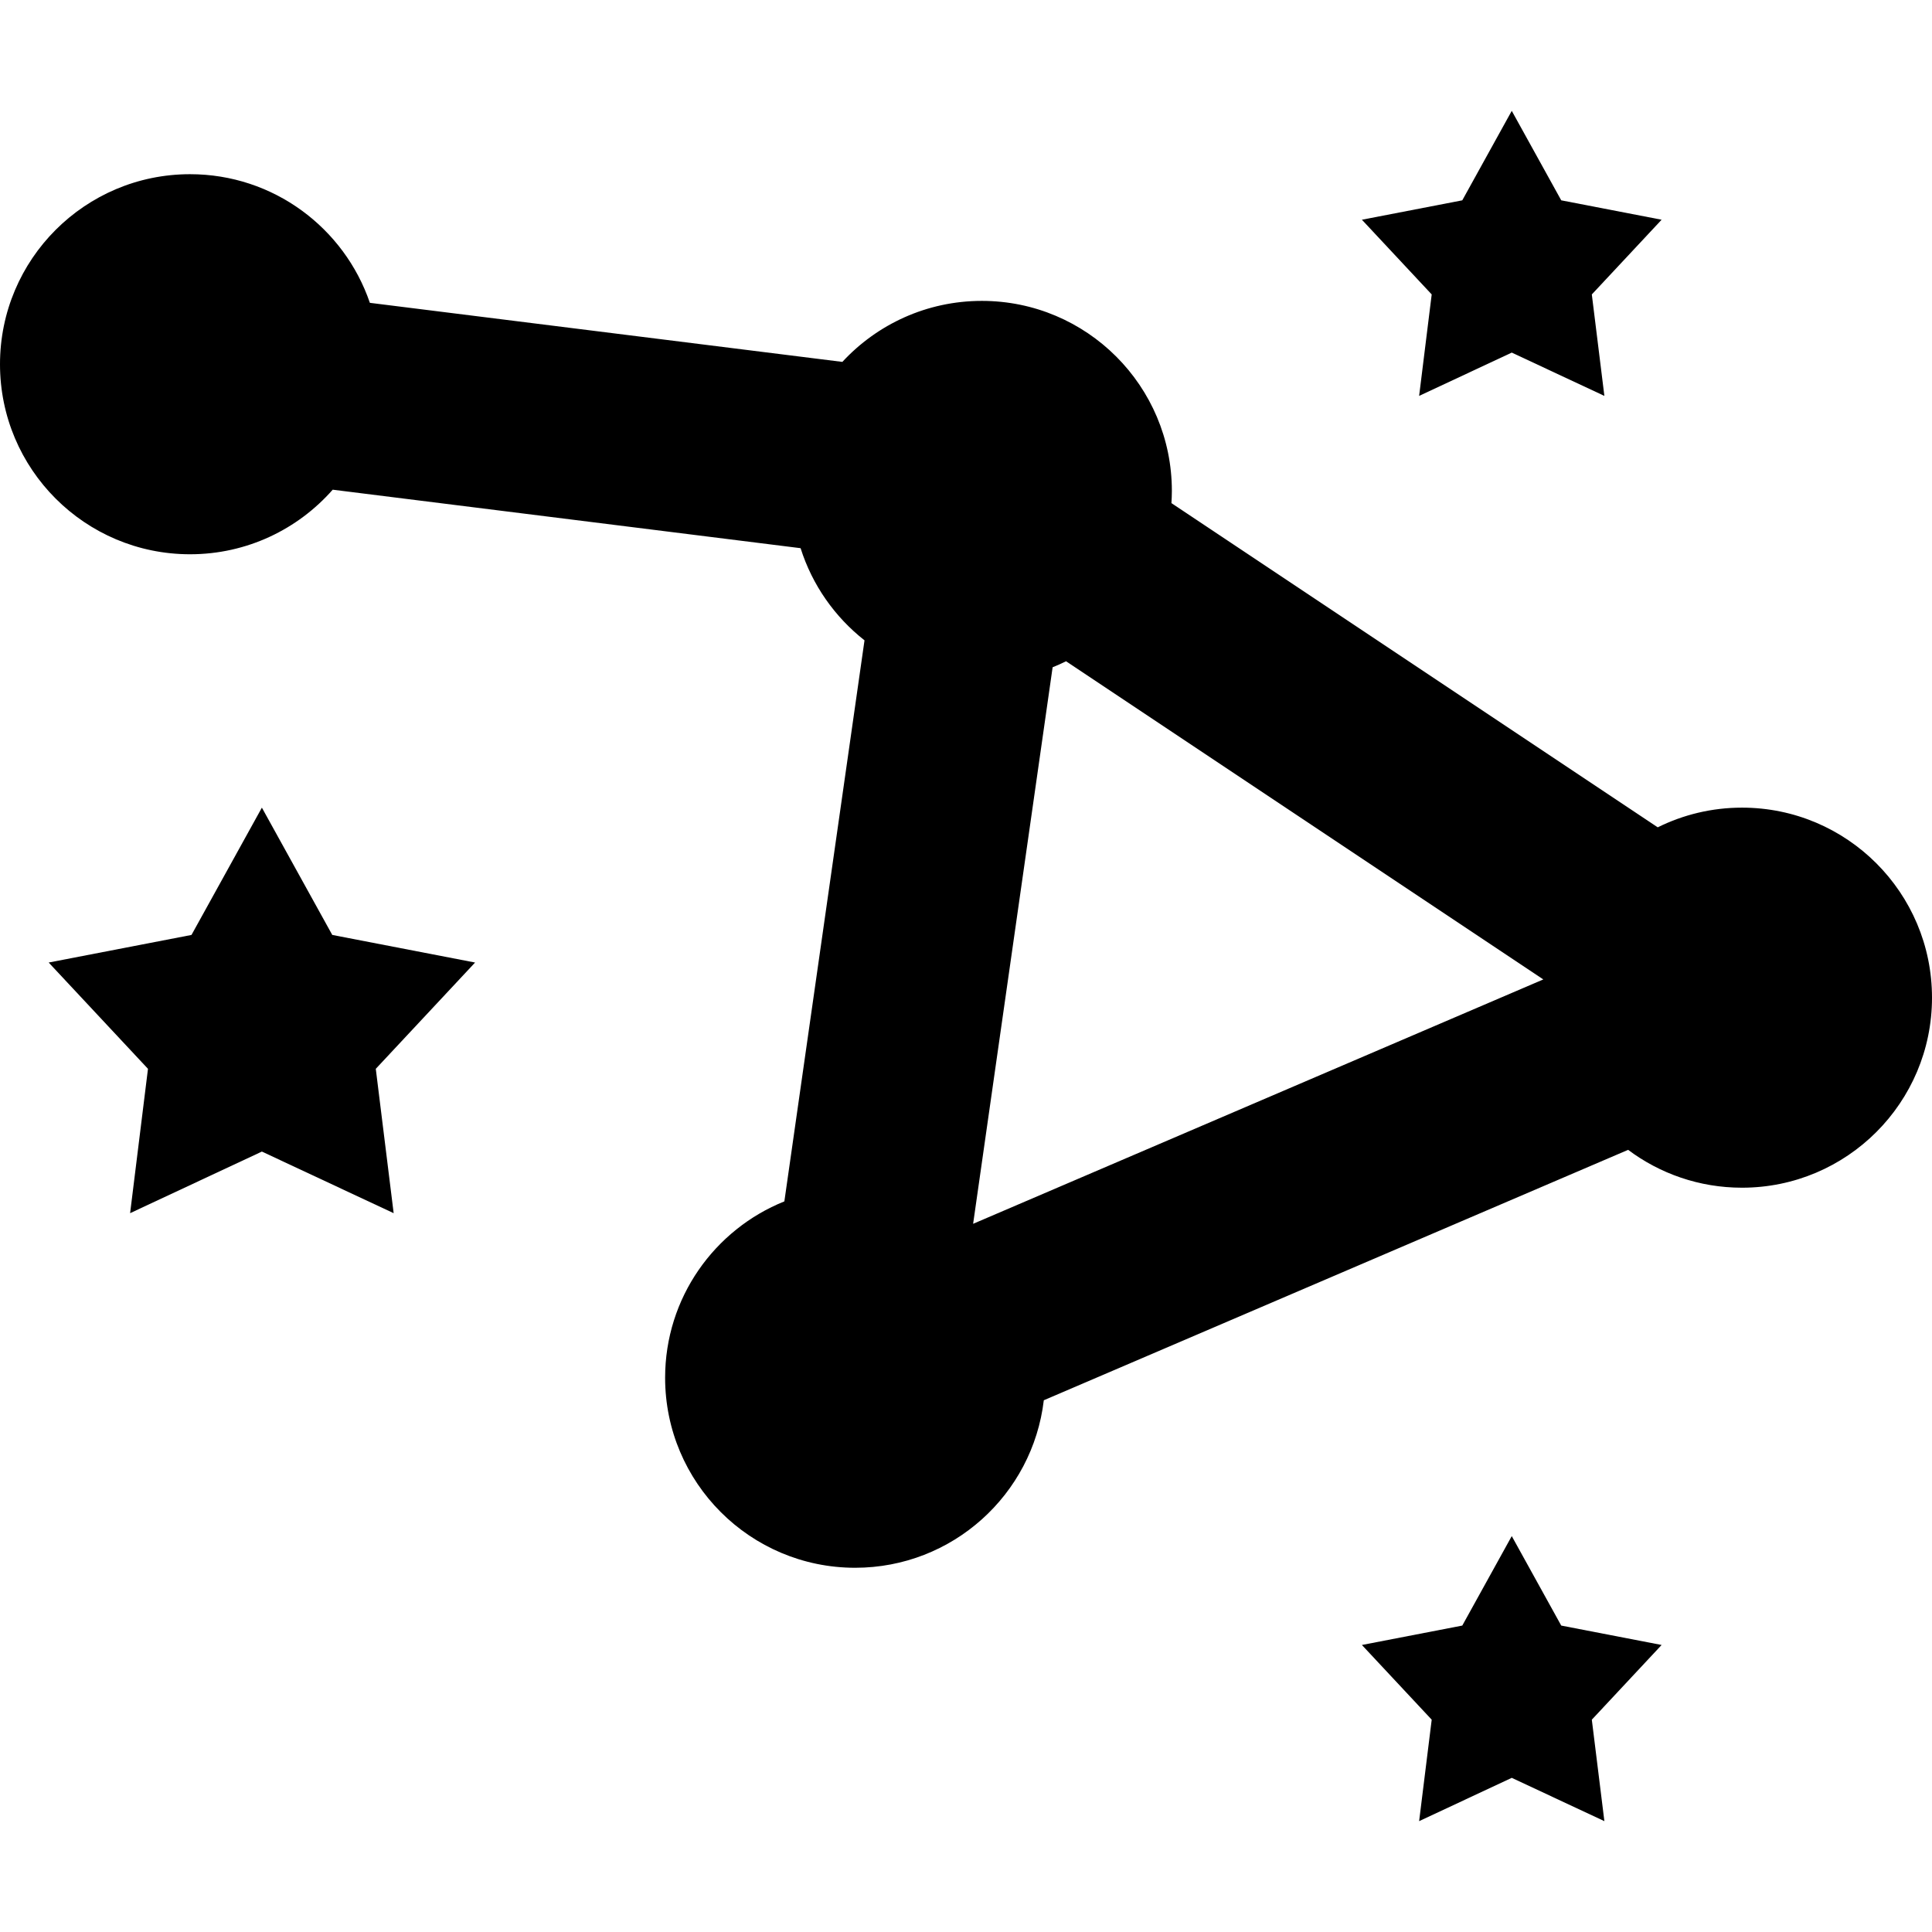
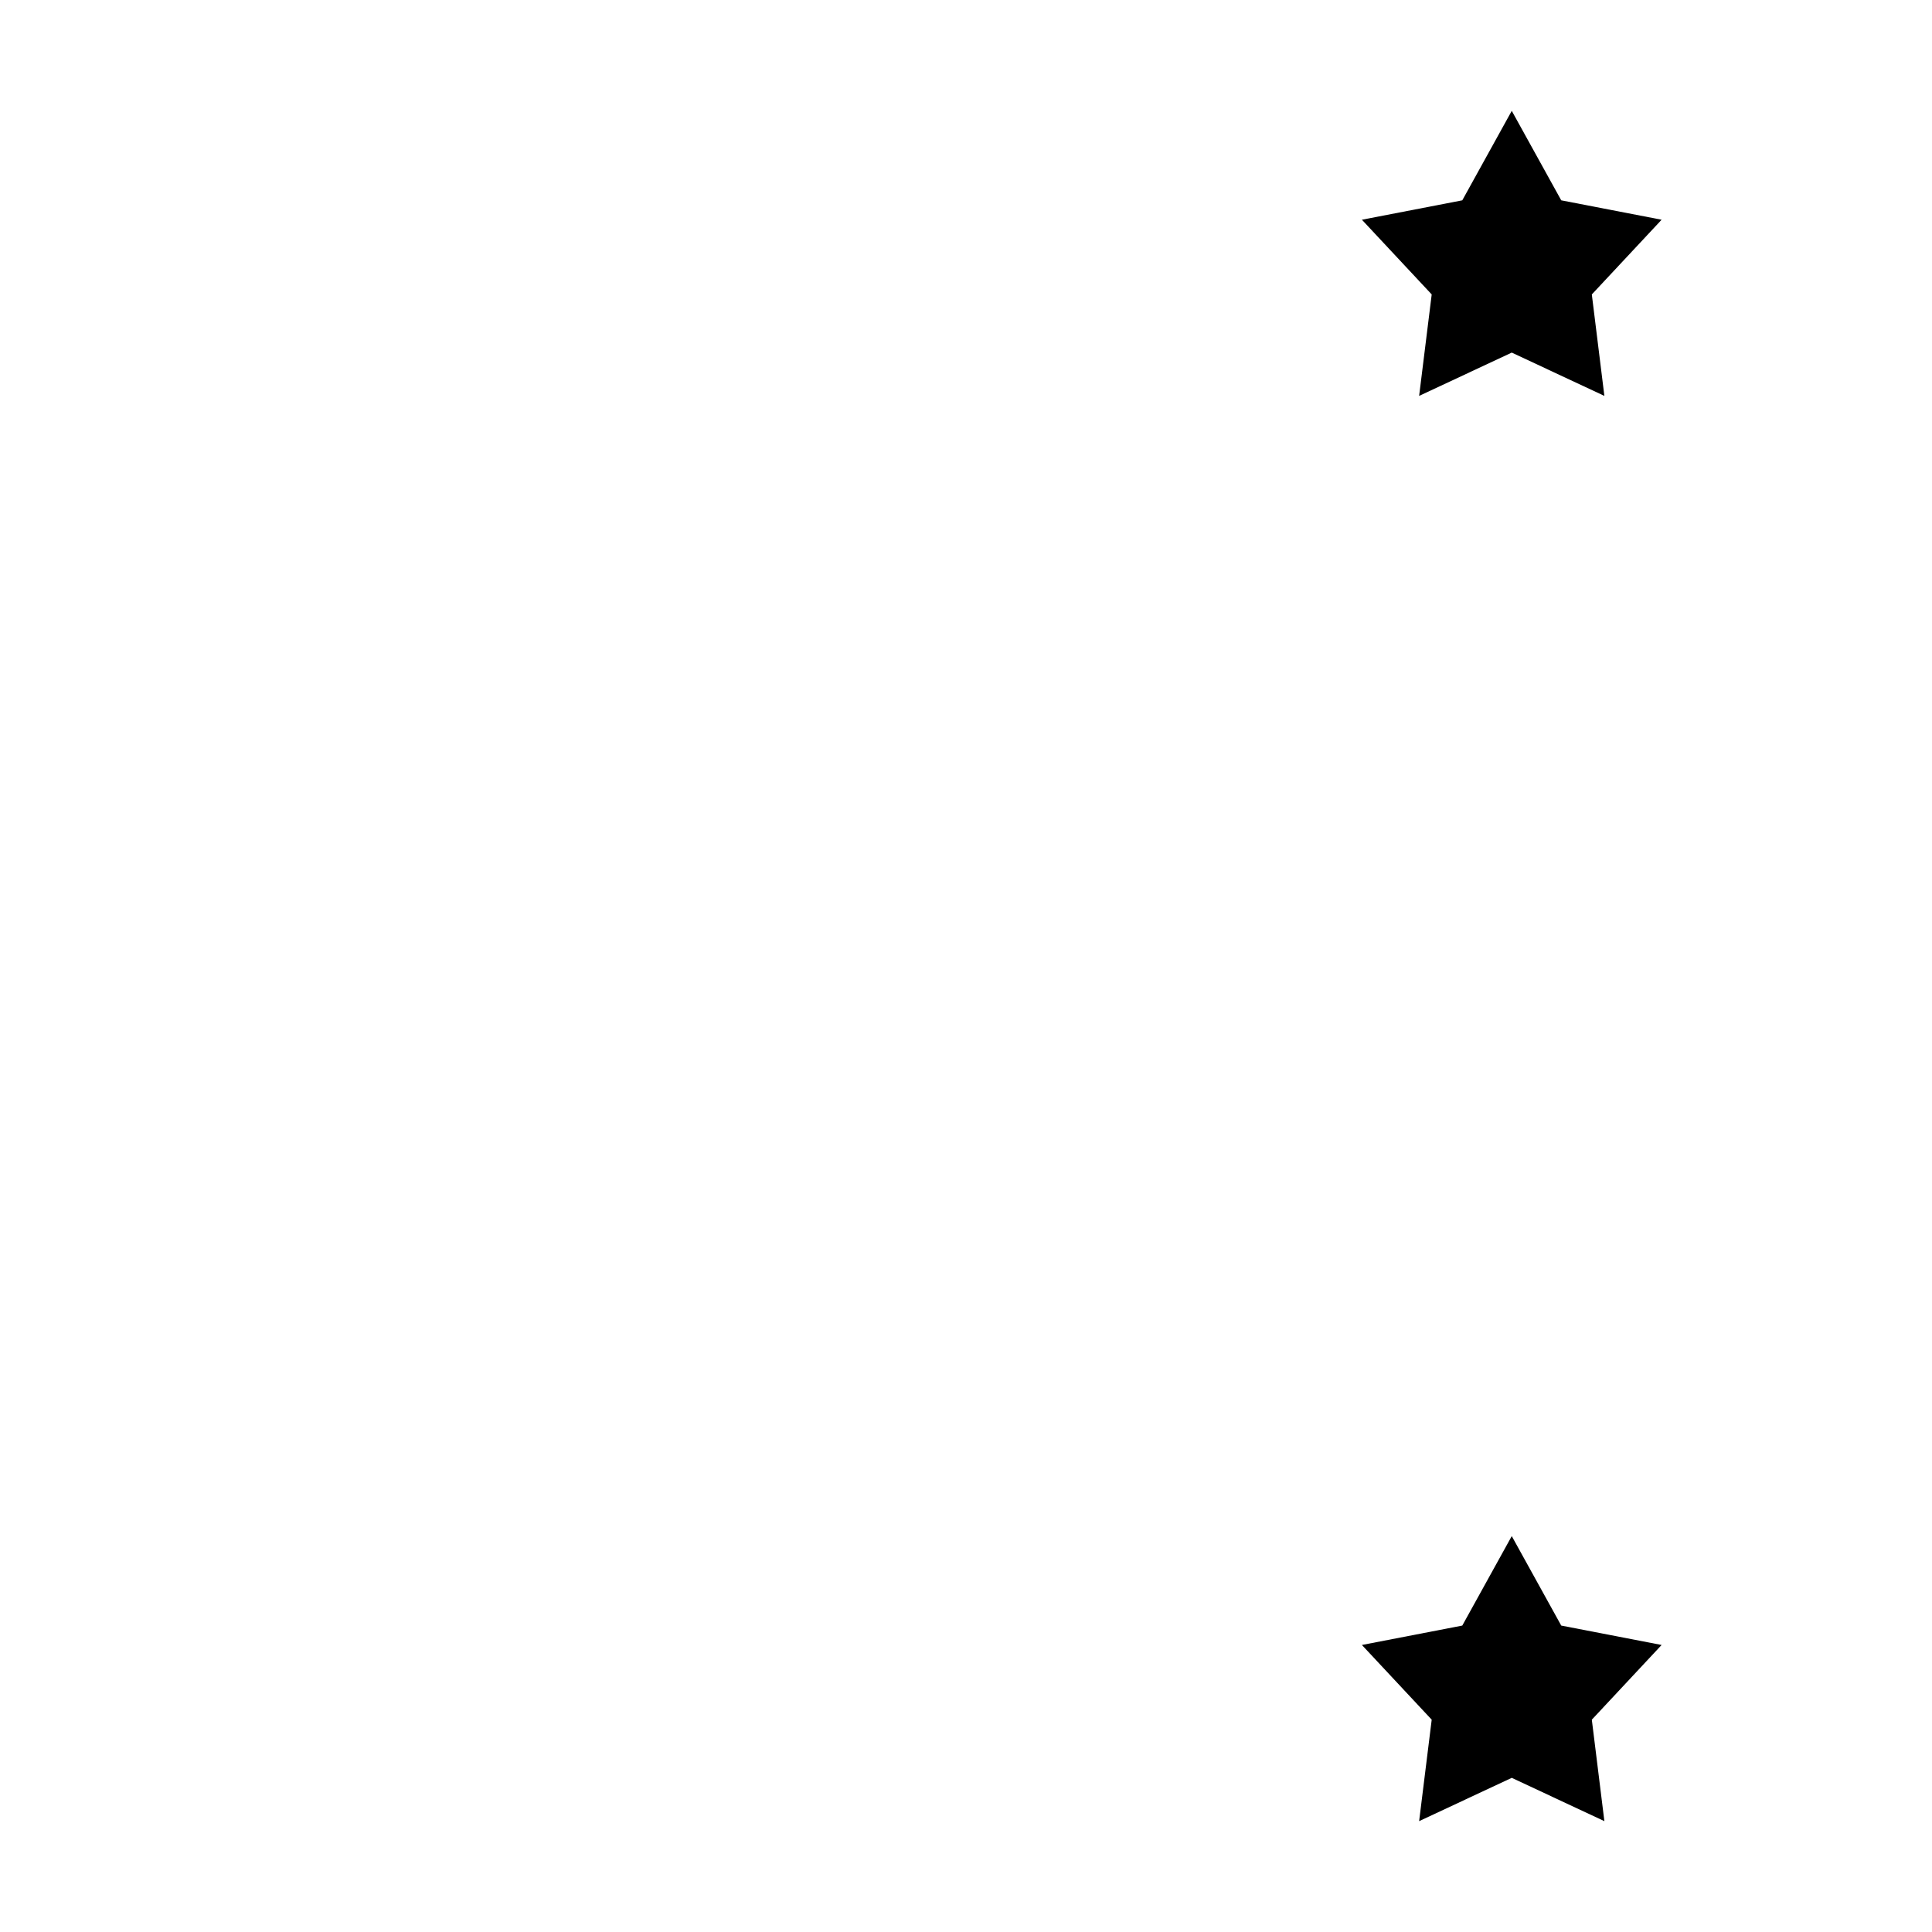
<svg xmlns="http://www.w3.org/2000/svg" fill="#000000" height="800px" width="800px" version="1.1" id="Layer_1" viewBox="0 0 512 512" xml:space="preserve">
  <g>
    <g>
-       <path d="M461.639,214.033c-8.017,0-15.593,1.883-22.322,5.216l-128.875-85.917c0.067-1.069,0.114-2.145,0.114-3.233    c0-27.811-22.548-50.361-50.361-50.361c-14.611,0-27.762,6.228-36.961,16.167L98.019,80.253    C91.25,60.428,72.477,46.164,50.361,46.164C22.548,46.164,0,68.714,0,96.525c0,27.813,22.548,50.361,50.361,50.361    c15.068,0,28.58-6.626,37.809-17.113l123.998,15.501c3.084,9.765,9.067,18.237,16.936,24.425l-21.24,148.681    c-18.519,7.442-31.601,25.556-31.601,46.735c0,27.813,22.548,50.361,50.361,50.361c25.793,0,47.042-19.394,49.996-44.391    l154.851-66.364c8.409,6.3,18.853,10.034,30.169,10.034c27.813,0,50.361-22.548,50.361-50.361    C512,236.583,489.452,214.033,461.639,214.033z M257.887,324.321l21.069-147.488c1.21-0.485,2.399-1.014,3.562-1.59    l126.477,84.317L257.887,324.321z" />
-     </g>
+       </g>
  </g>
  <g>
    <g>
      <polygon points="440.345,58.23 413.743,53.089 400.631,29.377 387.52,53.089 360.918,58.23 379.416,78.029 376.083,104.918     400.631,93.441 425.177,104.918 421.848,78.029   " />
    </g>
  </g>
  <g>
    <g>
-       <polygon points="125.902,255.082 88.056,247.768 69.402,214.033 50.747,247.768 12.902,255.082 39.216,283.25 34.479,321.504     69.402,305.177 104.324,321.504 99.587,283.25   " />
-     </g>
+       </g>
  </g>
  <g>
    <g>
      <polygon points="440.345,435.935 413.743,430.793 400.631,407.082 387.52,430.793 360.918,435.935 379.416,455.734     376.083,482.623 400.631,471.146 425.177,482.623 421.848,455.734   " />
    </g>
  </g>
</svg>